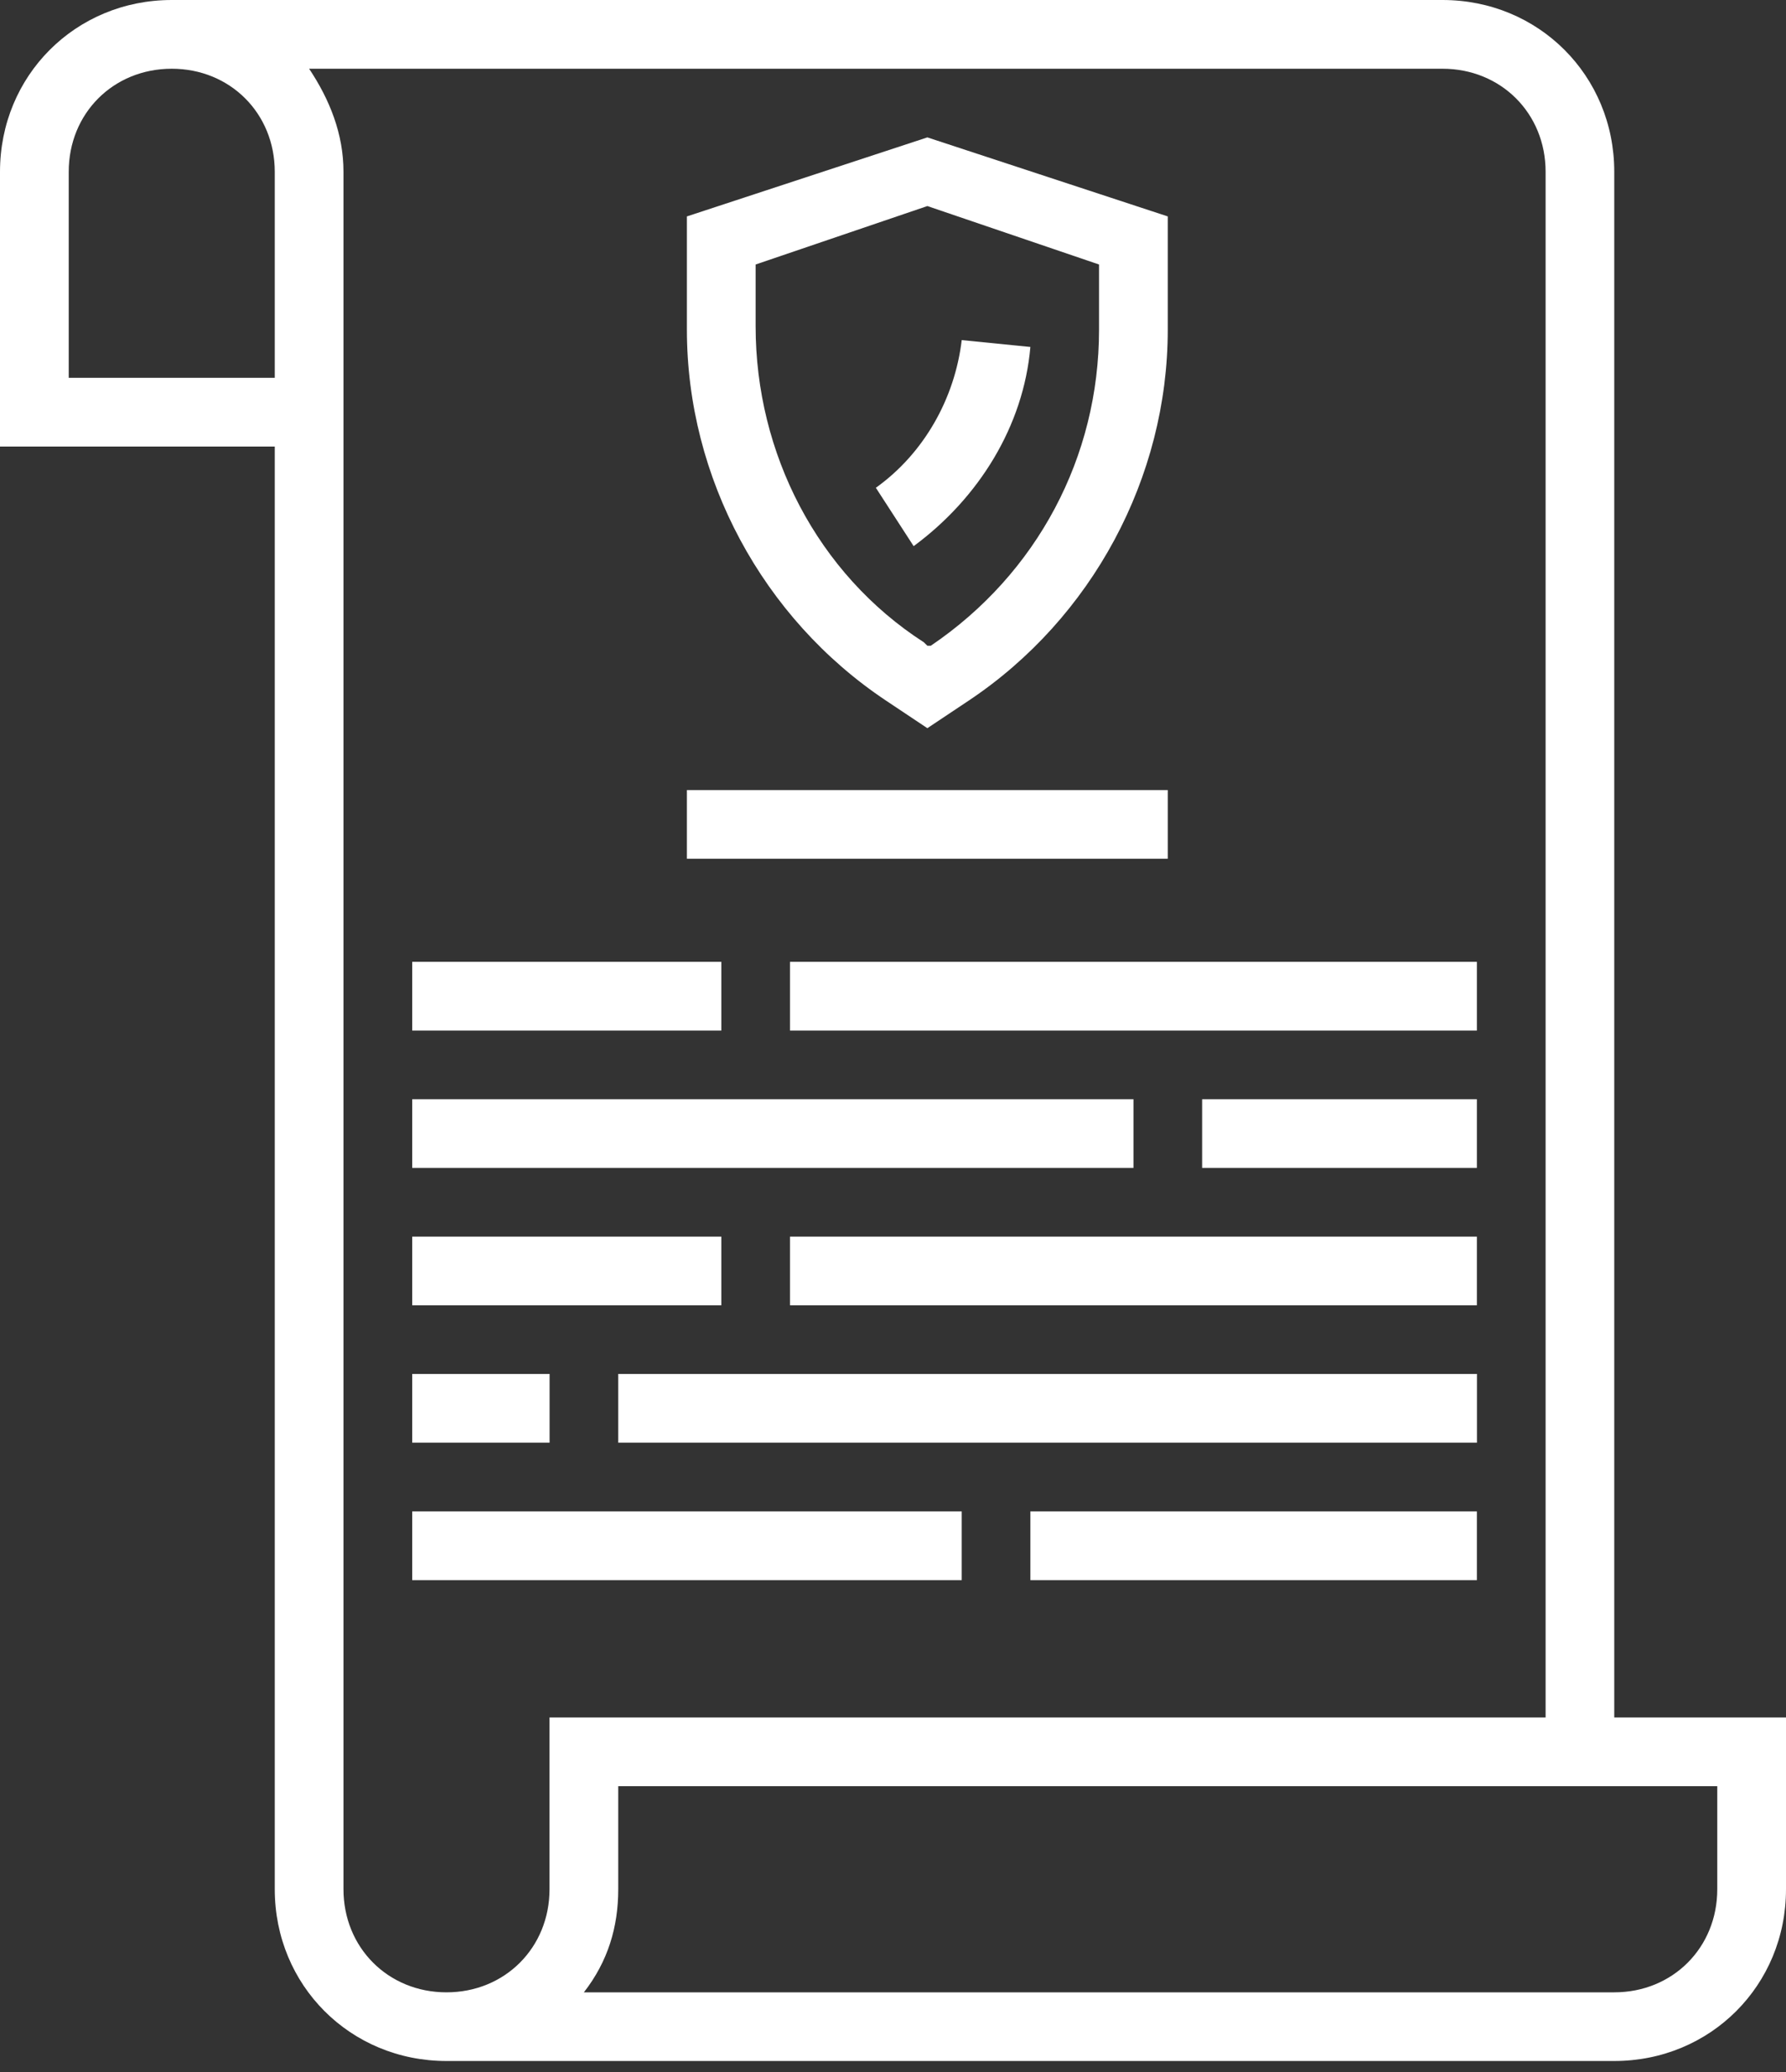
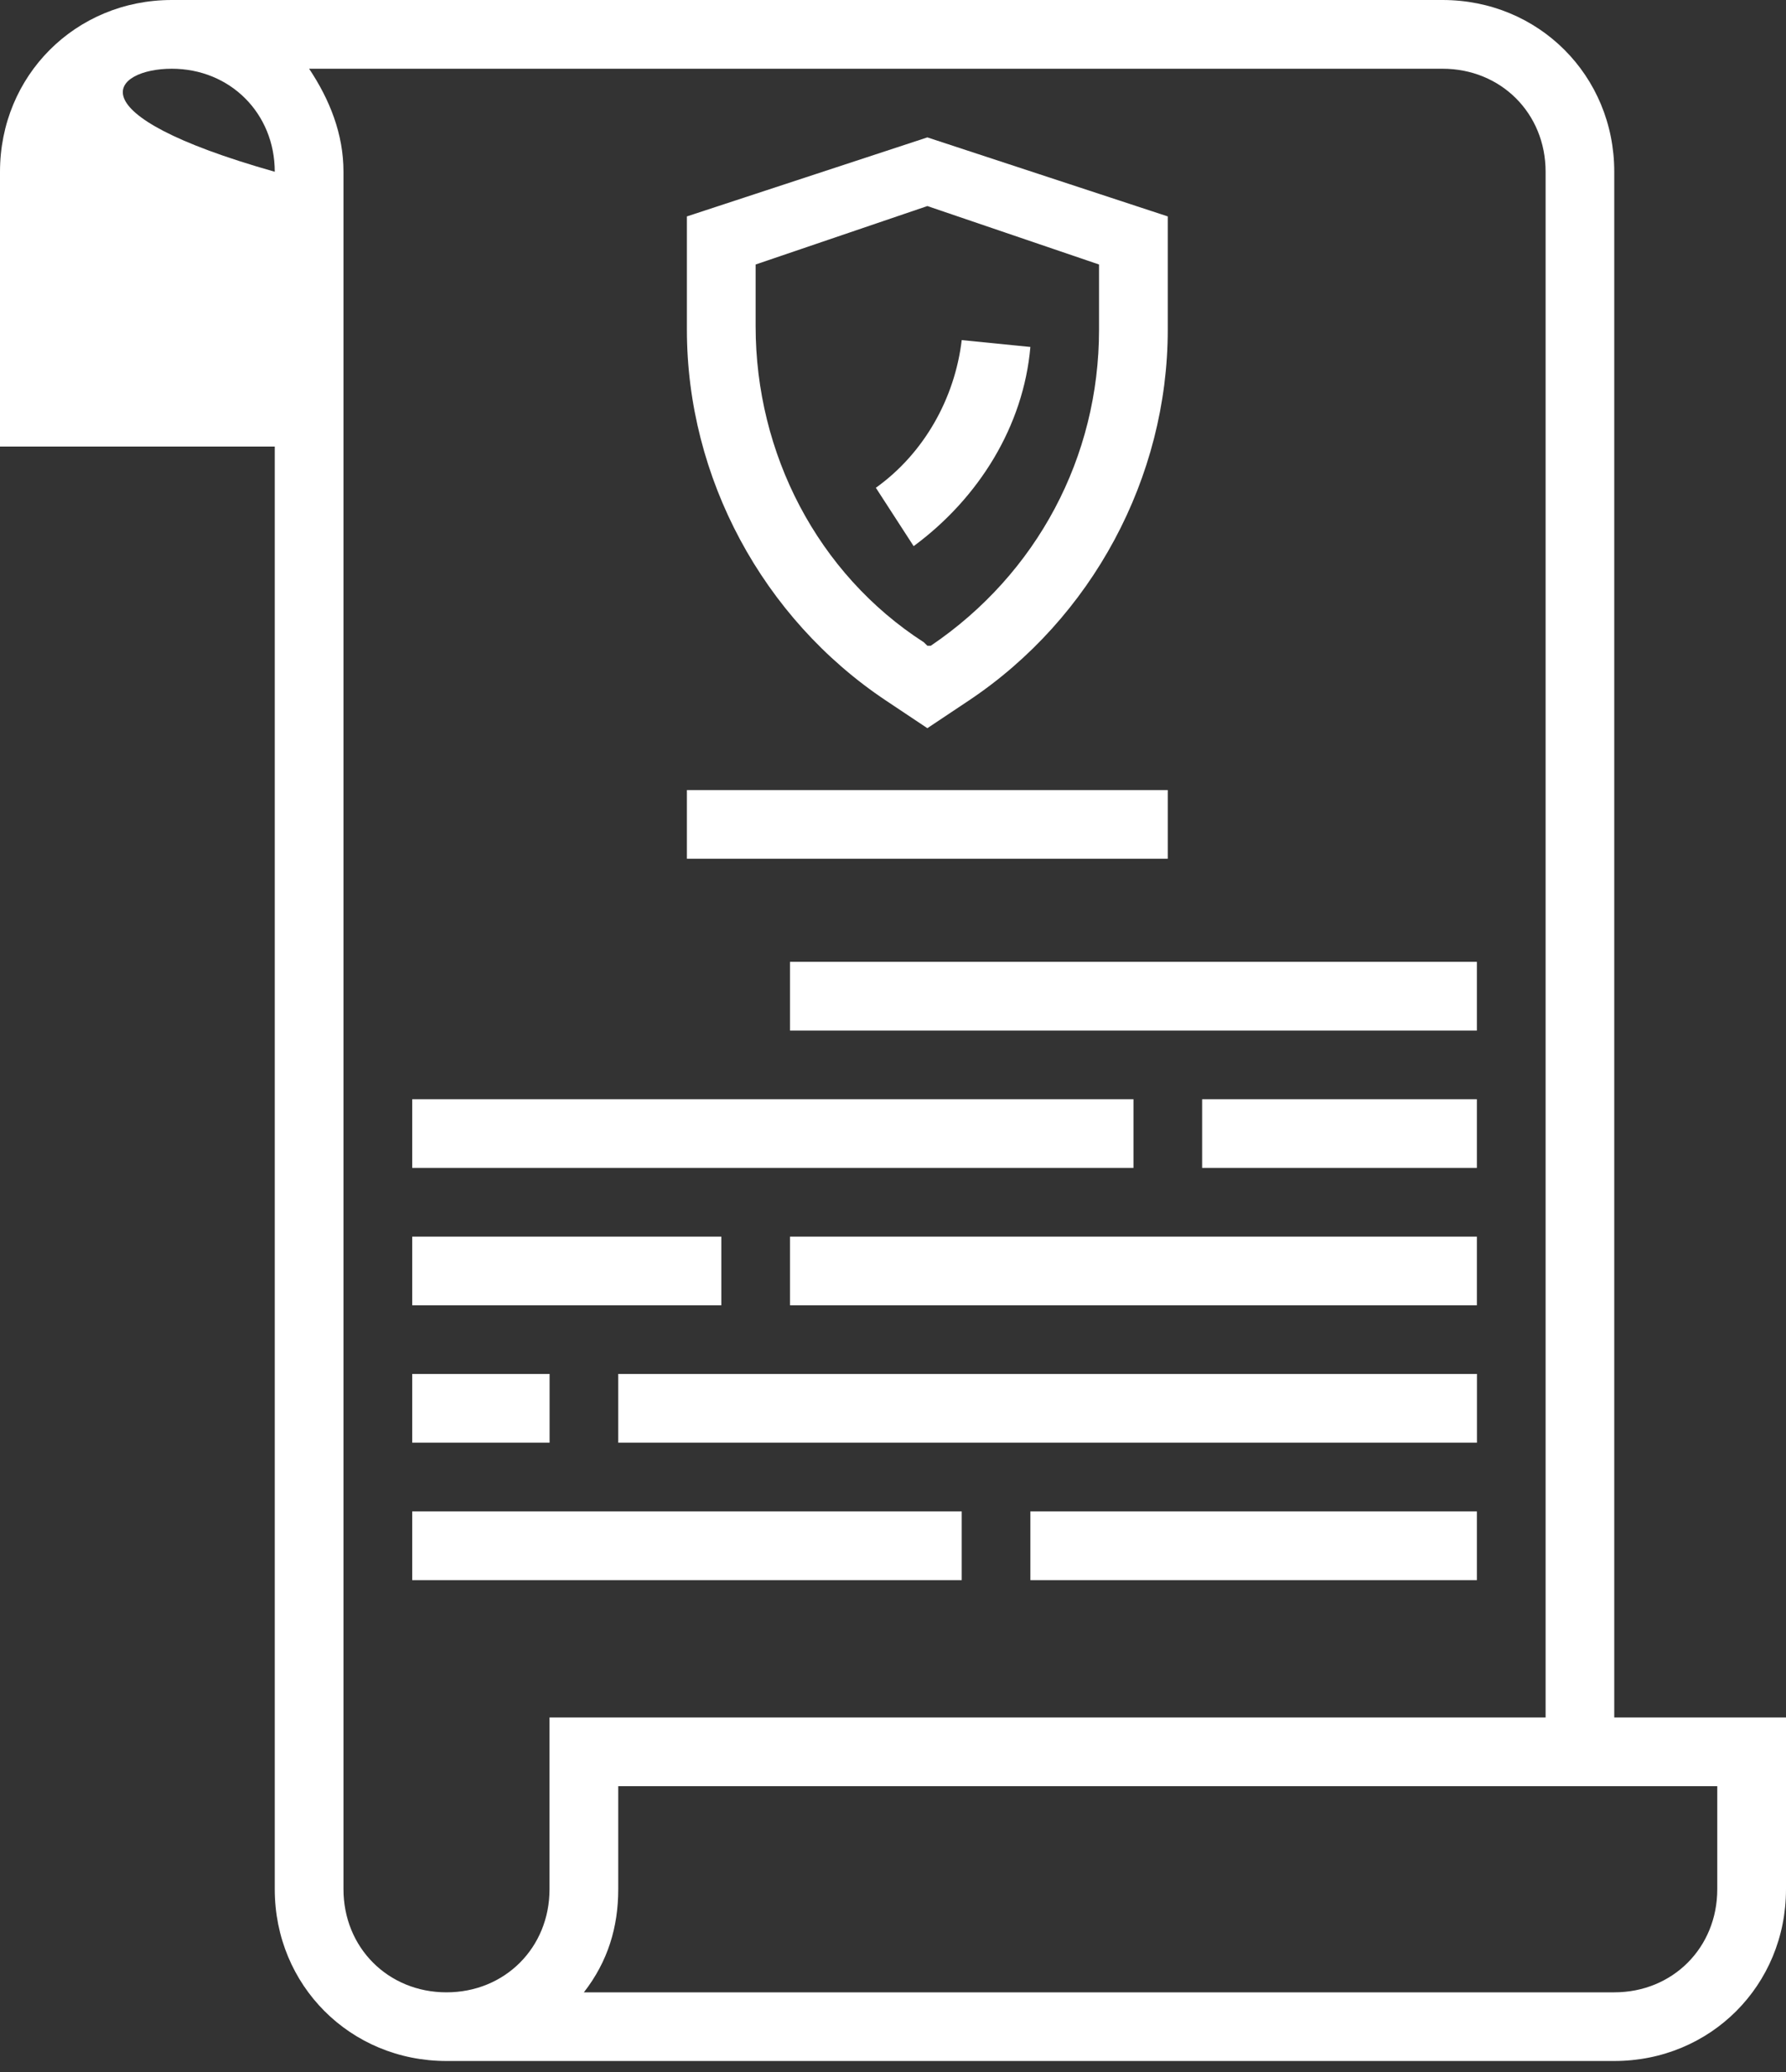
<svg xmlns="http://www.w3.org/2000/svg" width="25" height="29" viewBox="0 0 25 29" fill="none">
  <rect x="0" y="0" width="25" height="29" fill="#333333" stroke="none" />
-   <path d="M22.596 2.404C22.596 1.058 21.538 0 20.192 0H2.404C1.058 0 0 1.058 0 2.404V6.25H3.846V26.442C3.846 27.788 4.904 28.846 6.25 28.846H22.596C23.942 28.846 25 27.788 25 26.442V24.038H22.596V2.404ZM3.846 5.288H0.962V2.404C0.962 1.586 1.586 0.962 2.404 0.962C3.221 0.962 3.846 1.586 3.846 2.404V5.288ZM4.808 26.442V2.404C4.808 1.875 4.615 1.394 4.327 0.962H20.192C21.01 0.962 21.635 1.586 21.635 2.404V24.038H7.692V26.442C7.692 27.26 7.067 27.885 6.25 27.885C5.433 27.885 4.808 27.26 4.808 26.442ZM24.038 25V26.442C24.038 27.26 23.414 27.885 22.596 27.885H8.173C8.51 27.452 8.654 26.971 8.654 26.442V25H24.038Z" fill="white" />
+   <path d="M22.596 2.404C22.596 1.058 21.538 0 20.192 0H2.404C1.058 0 0 1.058 0 2.404V6.25H3.846V26.442C3.846 27.788 4.904 28.846 6.25 28.846H22.596C23.942 28.846 25 27.788 25 26.442V24.038H22.596V2.404ZM3.846 5.288V2.404C0.962 1.586 1.586 0.962 2.404 0.962C3.221 0.962 3.846 1.586 3.846 2.404V5.288ZM4.808 26.442V2.404C4.808 1.875 4.615 1.394 4.327 0.962H20.192C21.01 0.962 21.635 1.586 21.635 2.404V24.038H7.692V26.442C7.692 27.26 7.067 27.885 6.25 27.885C5.433 27.885 4.808 27.26 4.808 26.442ZM24.038 25V26.442C24.038 27.26 23.414 27.885 22.596 27.885H8.173C8.51 27.452 8.654 26.971 8.654 26.442V25H24.038Z" fill="white" />
  <path d="M16.827 15.385H20.673V16.346H16.827V15.385Z" fill="white" />
  <path d="M5.77 15.385H15.866V16.346H5.77V15.385Z" fill="white" />
  <path d="M11.058 17.308H20.673V18.269H11.058V17.308Z" fill="white" />
  <path d="M5.77 17.308H10.097V18.269H5.77V17.308Z" fill="white" />
  <path d="M14.423 21.154H20.673V22.116H14.423V21.154Z" fill="white" />
  <path d="M5.77 21.154H13.462V22.116H5.77V21.154Z" fill="white" />
  <path d="M12.404 9.807L12.981 10.192L13.558 9.807C15.288 8.654 16.346 6.682 16.346 4.615V3.029L12.981 1.923L9.615 3.029V4.615C9.615 6.682 10.673 8.654 12.404 9.807ZM10.577 3.702L12.981 2.884L15.384 3.702V4.615C15.384 6.394 14.519 8.029 13.029 9.038H12.981L12.932 8.99C11.442 8.029 10.577 6.346 10.577 4.567V3.702Z" fill="white" />
  <path d="M14.423 4.856L13.462 4.76C13.365 5.577 12.933 6.346 12.26 6.827L12.789 7.644C13.702 6.971 14.327 5.962 14.423 4.856Z" fill="white" />
  <path d="M8.654 19.23H20.674V20.192H8.654V19.23Z" fill="white" />
  <path d="M5.77 19.23H7.693V20.192H5.77V19.23Z" fill="white" />
  <path d="M11.058 13.462H20.673V14.424H11.058V13.462Z" fill="white" />
-   <path d="M5.77 13.462H10.097V14.424H5.77V13.462Z" fill="white" />
  <path d="M9.615 11.058H16.346V12.019H9.615V11.058Z" fill="white" />
</svg>